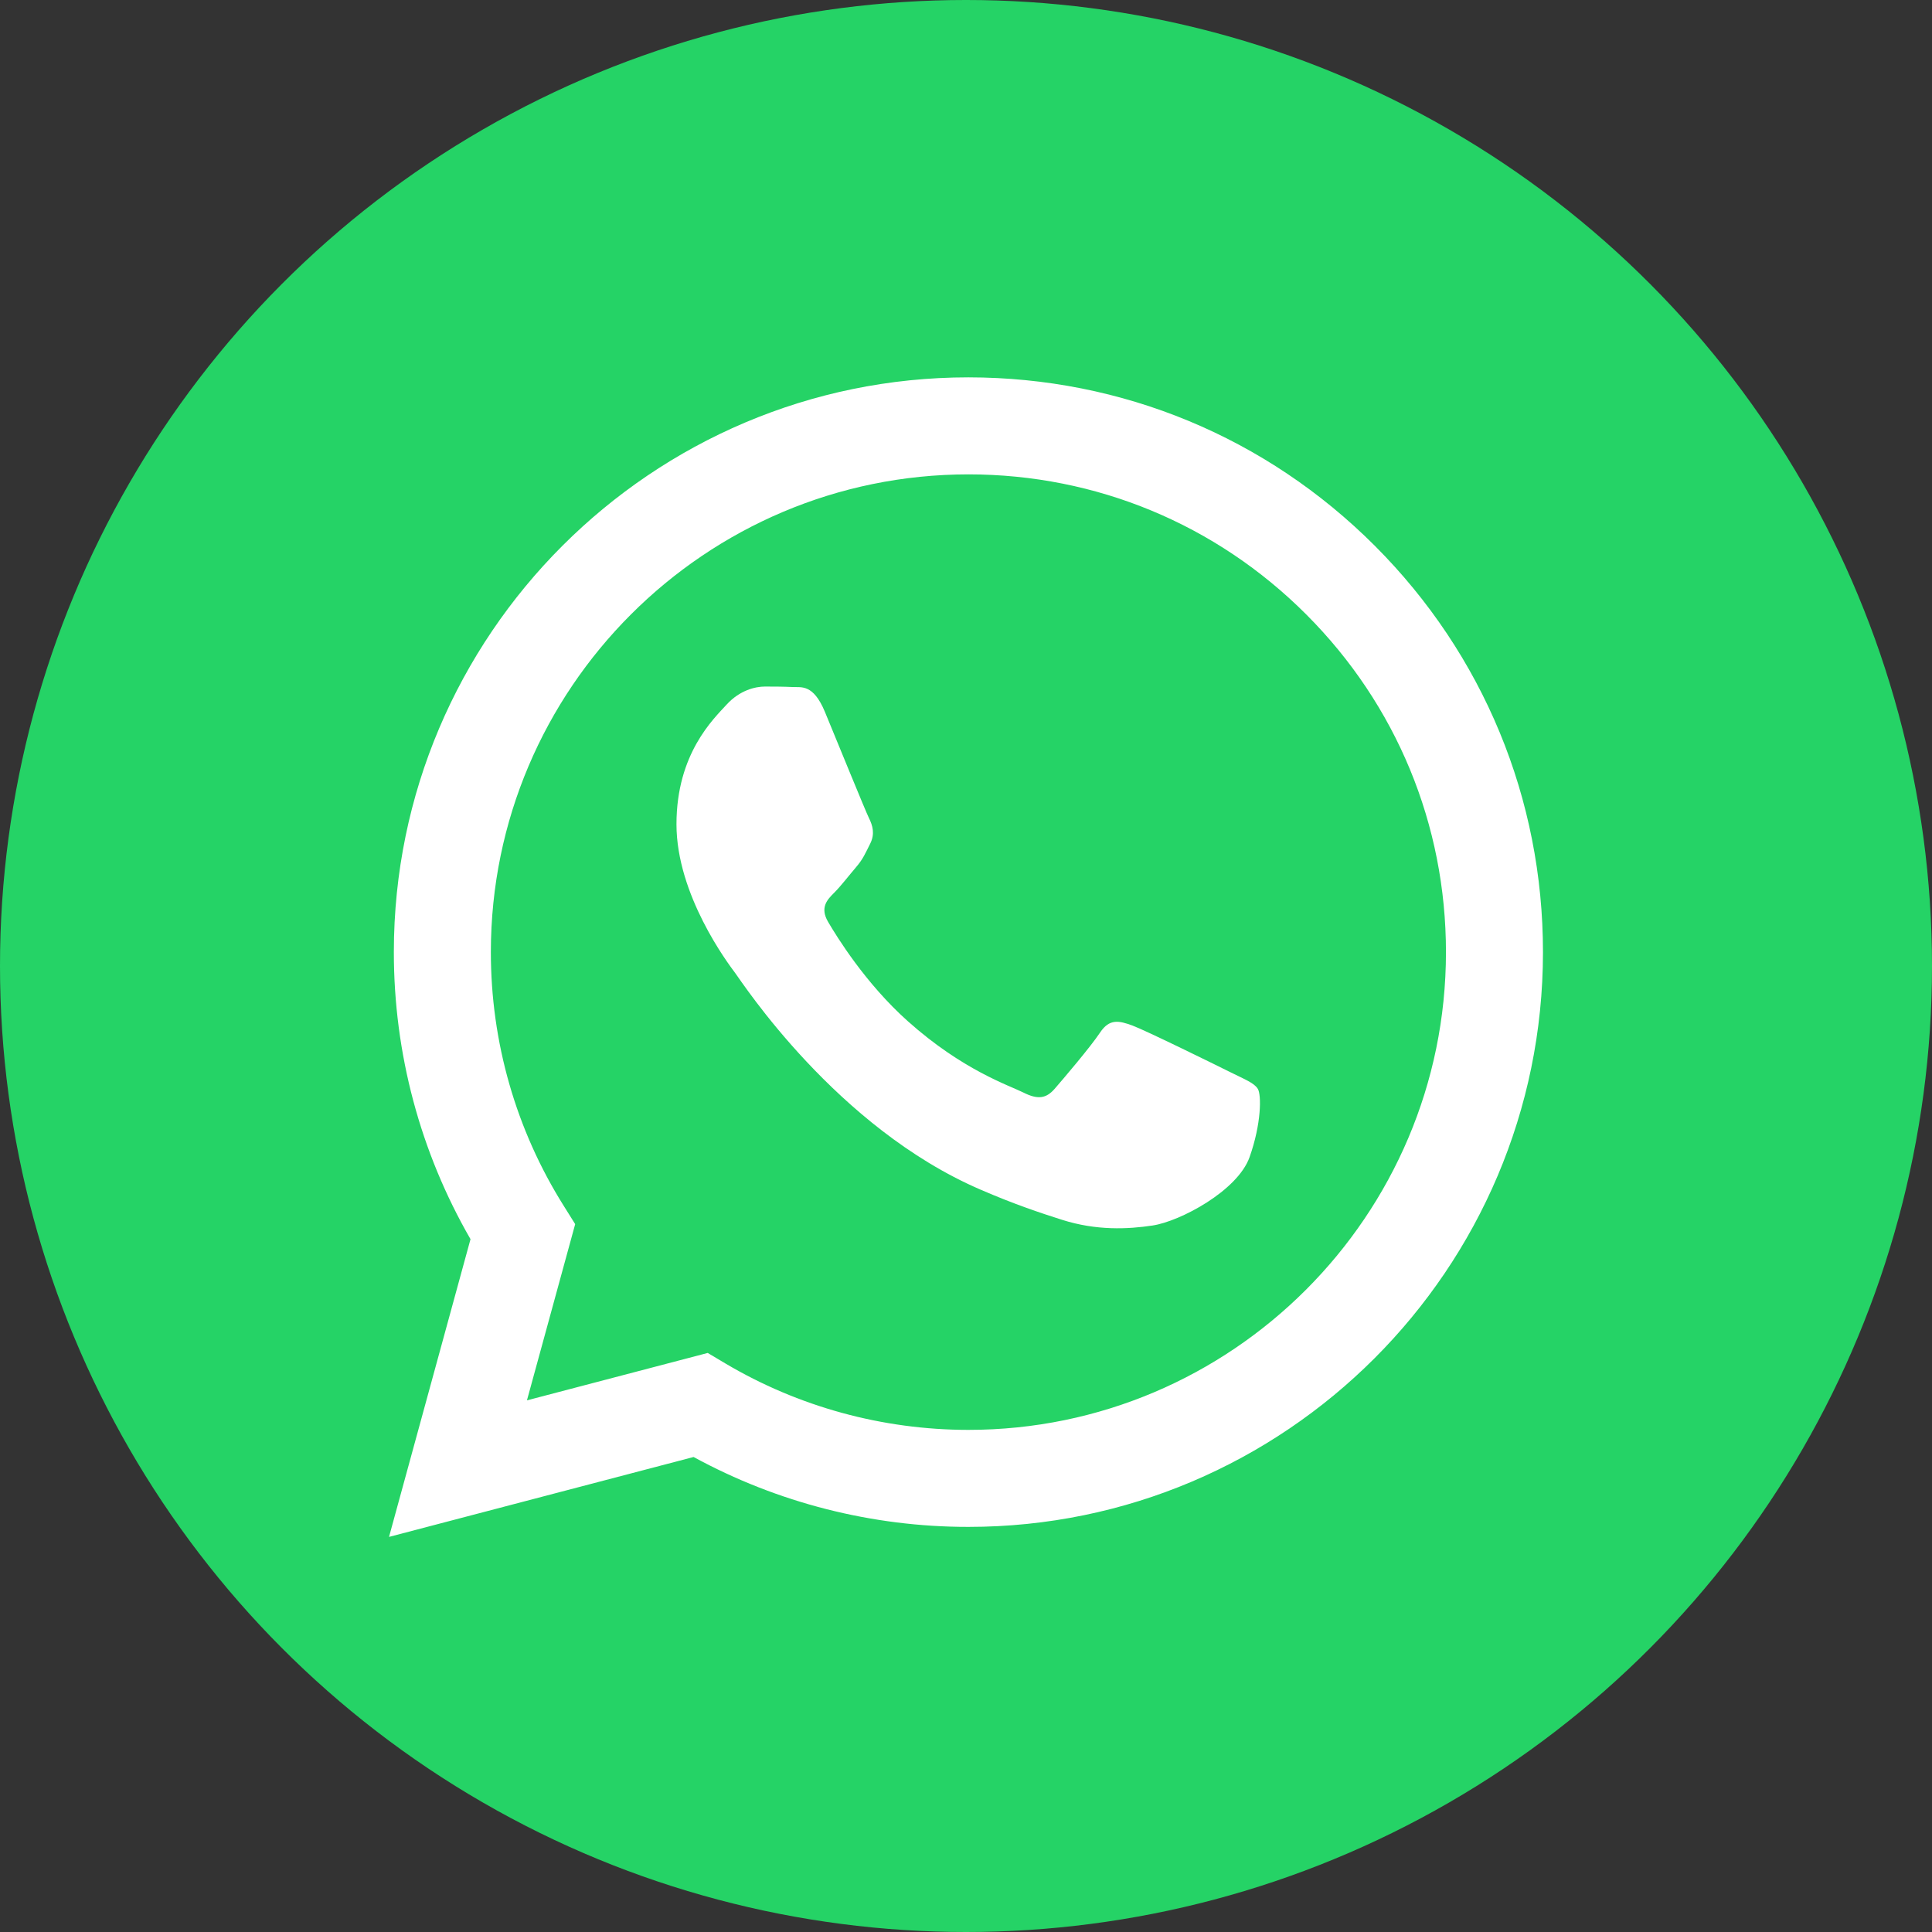
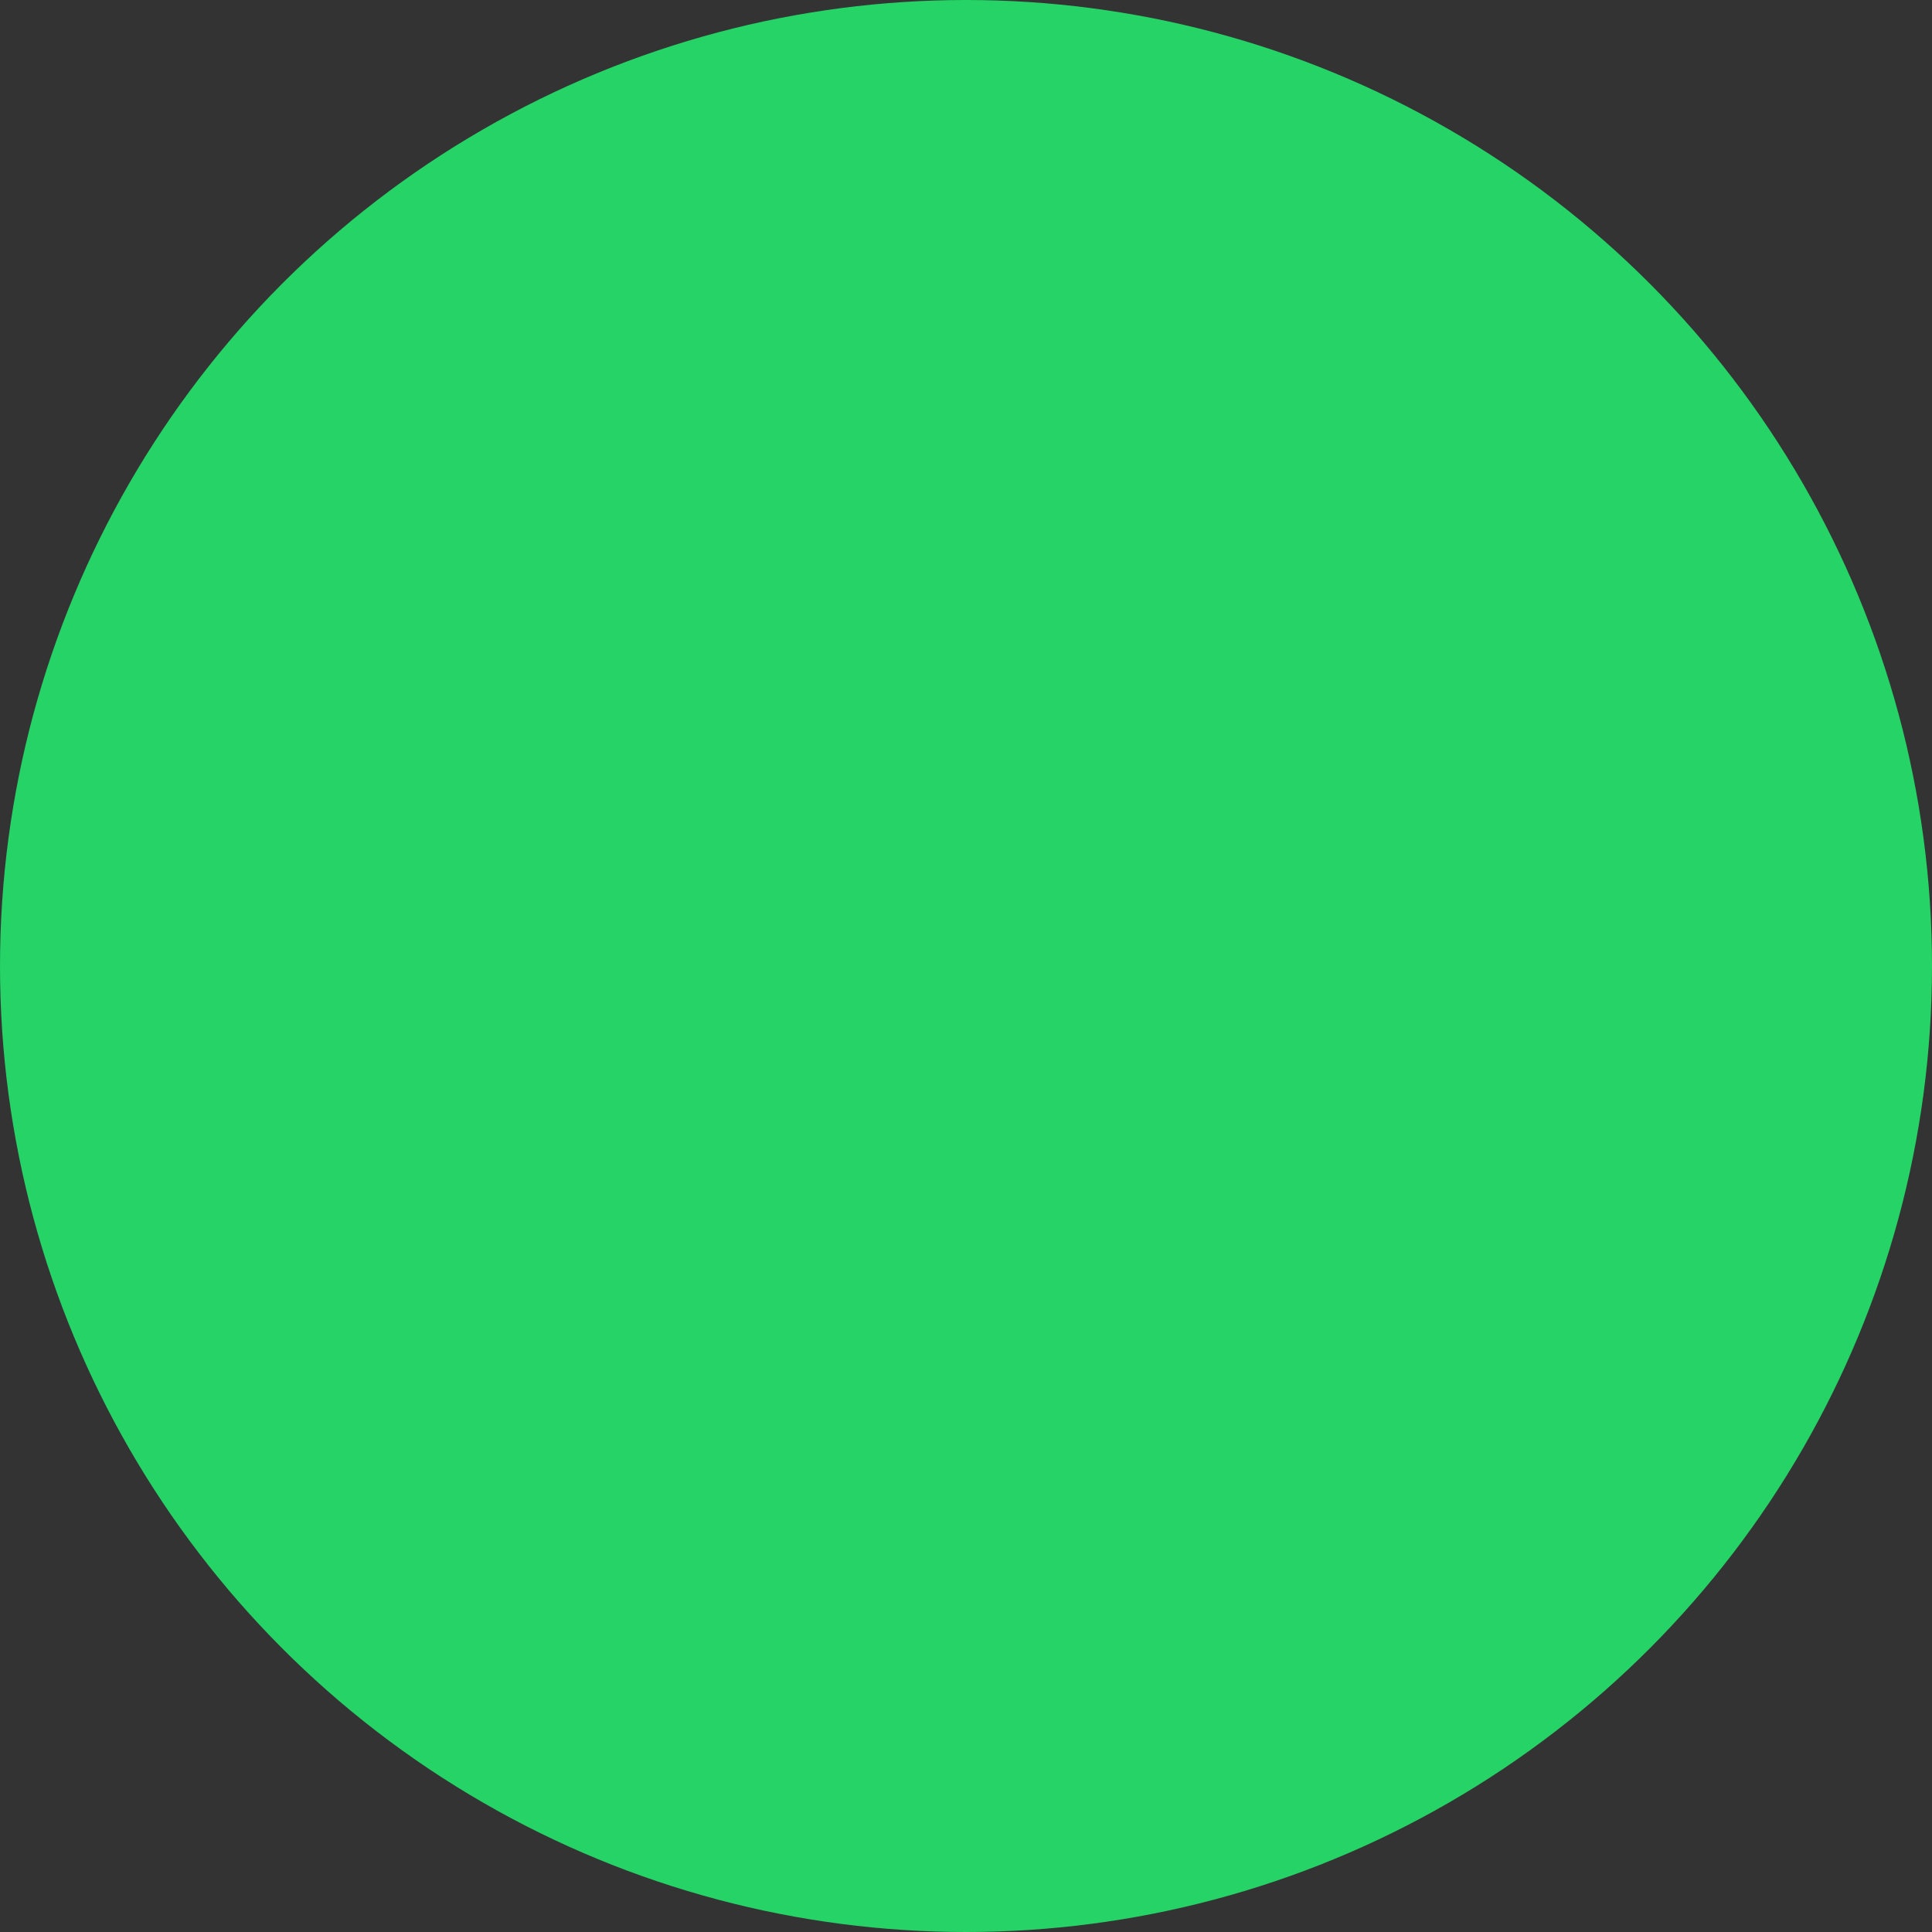
<svg xmlns="http://www.w3.org/2000/svg" xmlns:ns1="http://www.serif.com/" width="100%" height="100%" viewBox="0 0 28 28" version="1.1" xml:space="preserve" style="fill-rule:evenodd;clip-rule:evenodd;stroke-linejoin:round;stroke-miterlimit:2;">
  <rect x="0" y="0" width="28" height="28" fill="#333333" stroke="none" />
-   <rect id="WhatsApp" x="0" y="0" width="28" height="28" style="fill:none;" />
  <clipPath id="_clip1">
    <rect x="0" y="0" width="28" height="28" />
  </clipPath>
  <g clip-path="url(#_clip1)">
    <g id="WhatsApp-Logo" ns1:id="WhatsApp Logo">
      <circle cx="14" cy="14" r="14" style="fill:#25d366;" />
-       <path d="M17.831,15.539c-0.208,-0.104 -1.231,-0.607 -1.421,-0.677c-0.191,-0.069 -0.33,-0.104 -0.468,0.104c-0.139,0.209 -0.538,0.677 -0.659,0.816c-0.122,0.139 -0.243,0.157 -0.451,0.052c-0.208,-0.104 -0.879,-0.323 -1.673,-1.032c-0.619,-0.552 -1.036,-1.234 -1.158,-1.442c-0.121,-0.208 -0.013,-0.321 0.091,-0.424c0.094,-0.094 0.208,-0.243 0.312,-0.365c0.105,-0.121 0.139,-0.208 0.209,-0.347c0.069,-0.139 0.034,-0.26 -0.018,-0.365c-0.052,-0.104 -0.468,-1.128 -0.641,-1.545c-0.169,-0.405 -0.341,-0.35 -0.468,-0.357c-0.122,-0.006 -0.261,-0.007 -0.399,-0.007c-0.139,-0 -0.364,0.052 -0.555,0.26c-0.191,0.209 -0.728,0.712 -0.728,1.736c-0,1.024 0.745,2.014 0.849,2.153c0.104,0.138 1.467,2.24 3.555,3.141c0.496,0.215 0.884,0.343 1.186,0.439c0.498,0.158 0.952,0.136 1.31,0.082c0.4,-0.06 1.231,-0.503 1.405,-0.989c0.173,-0.486 0.173,-0.903 0.121,-0.99c-0.052,-0.087 -0.19,-0.139 -0.399,-0.243m-3.796,5.184l-0.003,-0c-1.242,-0.001 -2.46,-0.334 -3.523,-0.965l-0.252,-0.15l-2.62,0.687l0.699,-2.554l-0.164,-0.262c-0.693,-1.102 -1.059,-2.375 -1.058,-3.683c0.001,-3.816 3.106,-6.921 6.924,-6.921c1.848,0.001 3.586,0.722 4.893,2.03c1.307,1.308 2.026,3.047 2.025,4.897c-0.001,3.816 -3.106,6.921 -6.921,6.921m5.891,-12.812c-1.573,-1.574 -3.663,-2.441 -5.891,-2.442c-4.59,-0 -8.326,3.735 -8.327,8.326c-0.001,1.468 0.382,2.901 1.111,4.164l-1.181,4.315l4.414,-1.158c1.216,0.663 2.586,1.013 3.98,1.013l0.003,0c4.589,0 8.325,-3.735 8.327,-8.327c0.001,-2.225 -0.864,-4.317 -2.436,-5.891" style="fill:#fff;" />
    </g>
  </g>
</svg>